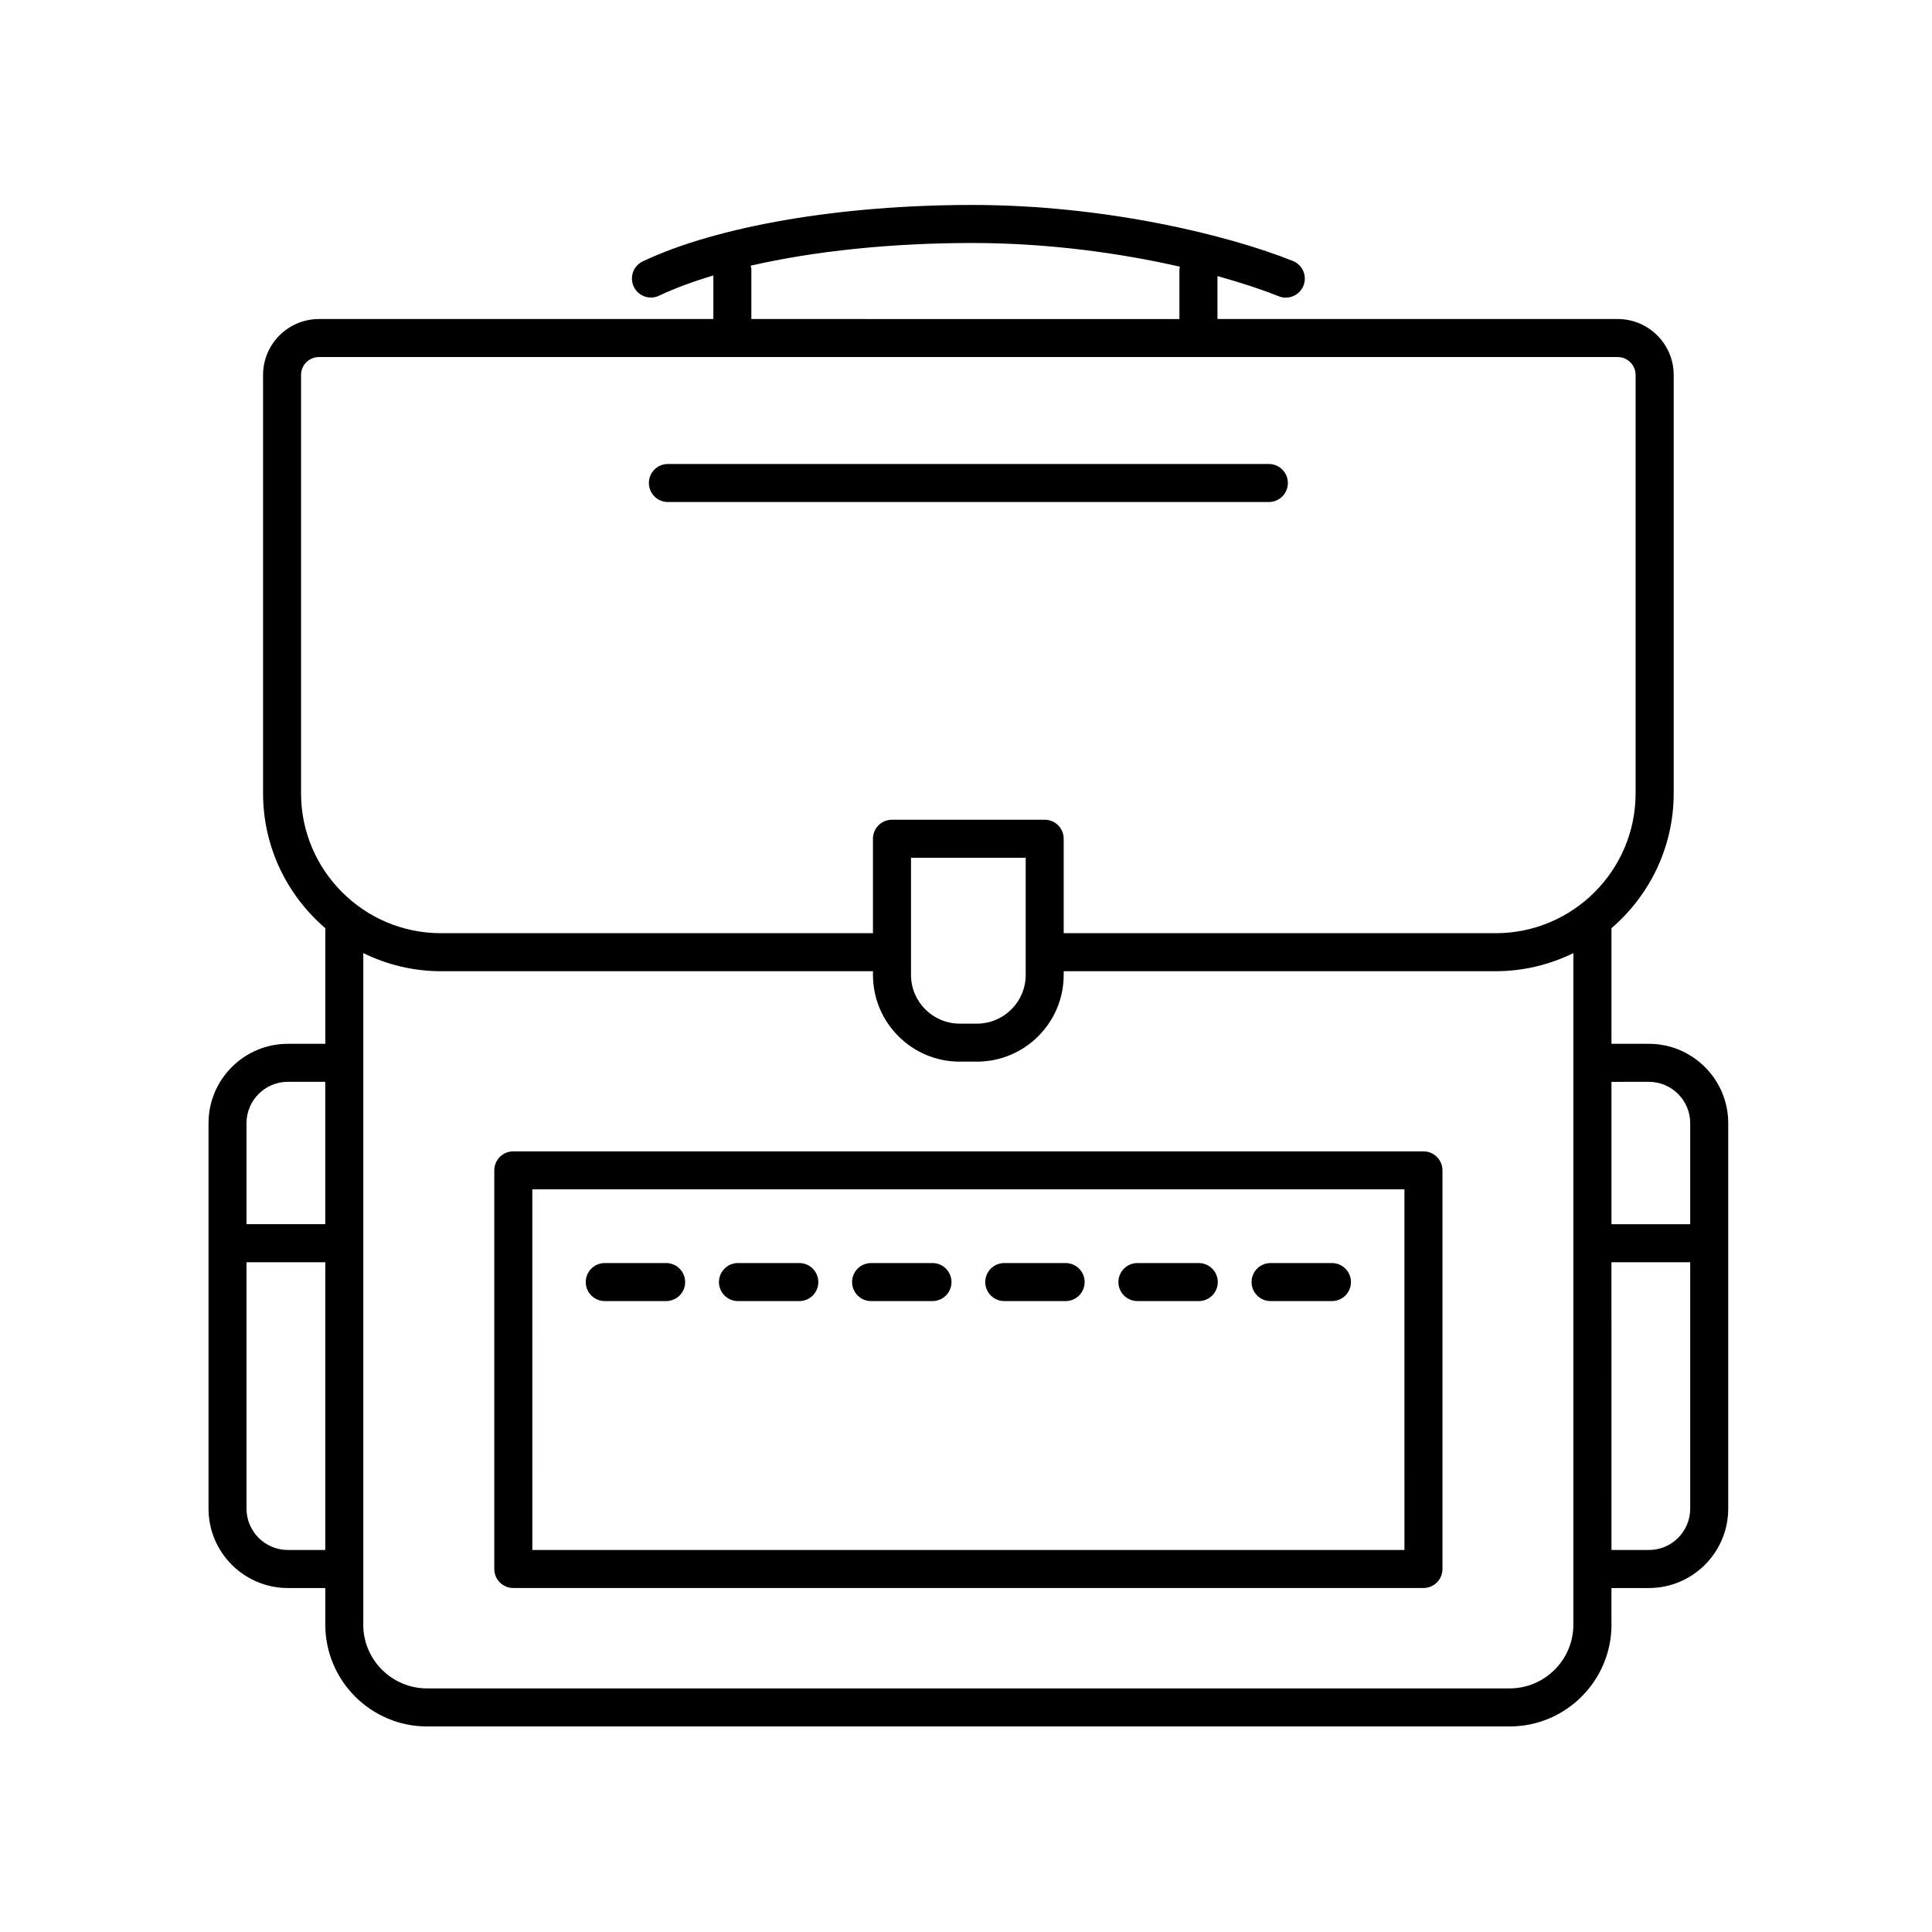
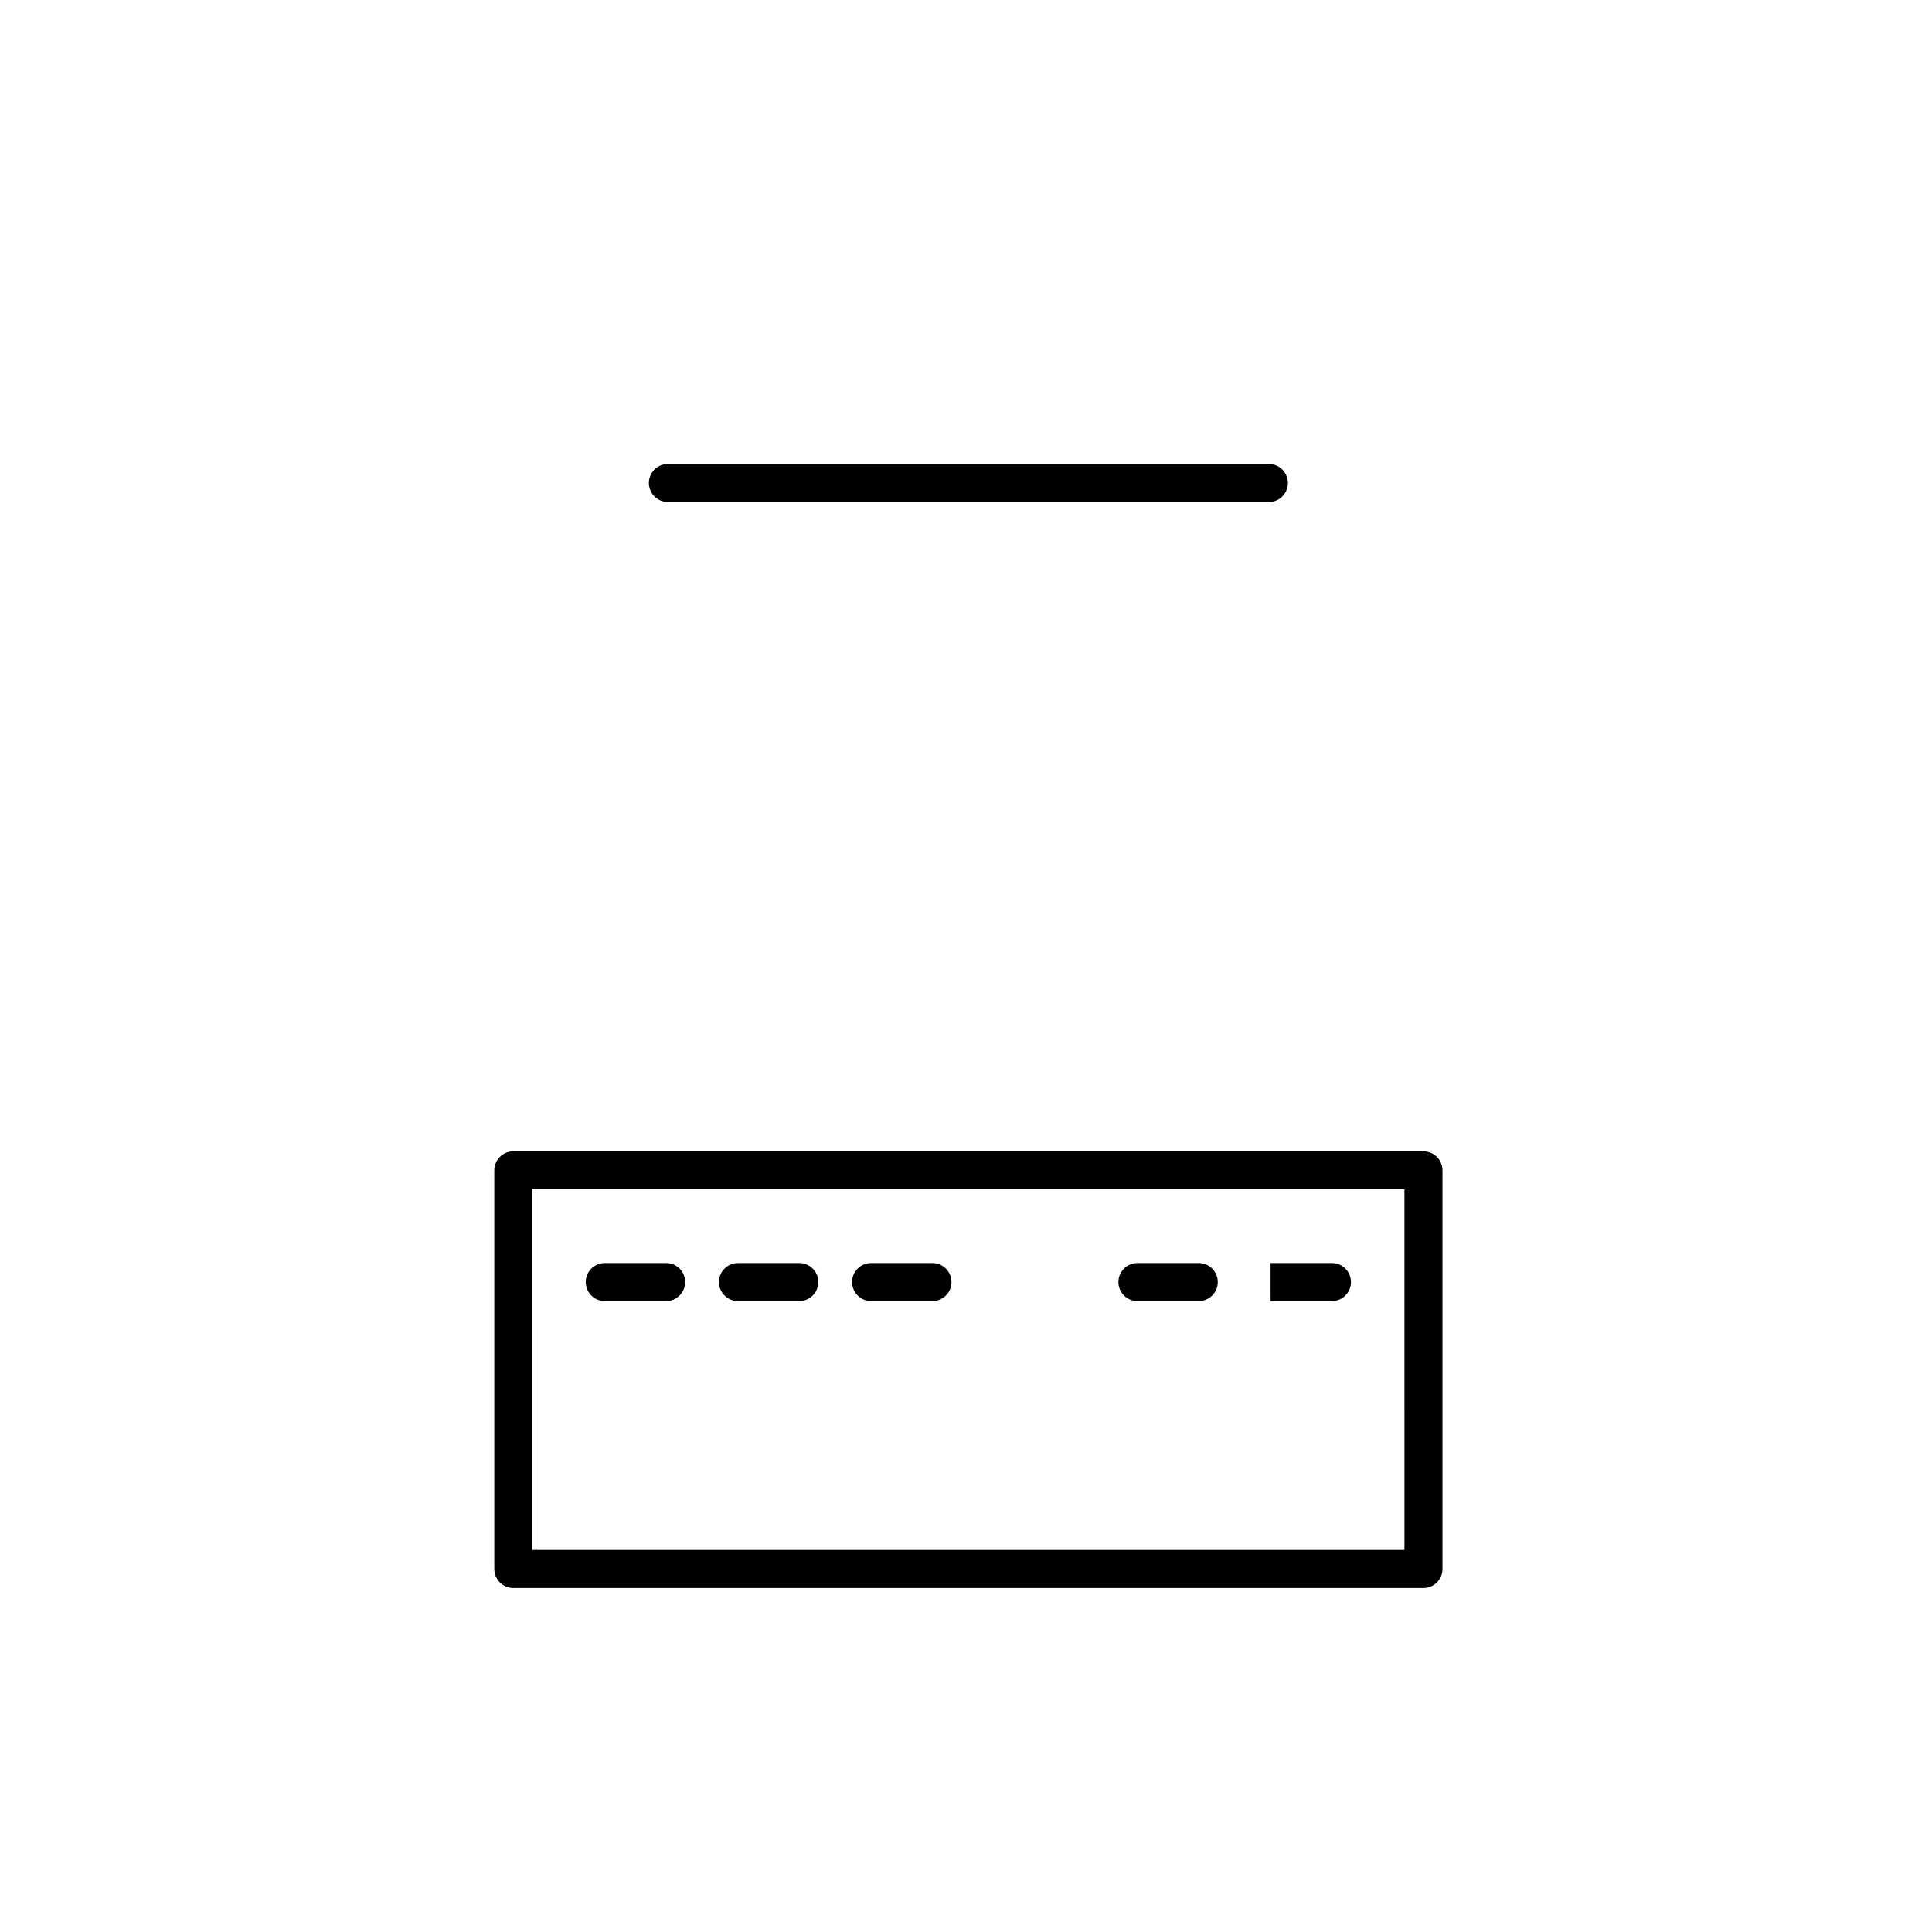
<svg xmlns="http://www.w3.org/2000/svg" fill="#000000" width="800px" height="800px" version="1.1" viewBox="144 144 512 512">
  <g>
-     <path d="m571.05 574.54v-9.695h9.918c11.598 0 21.027-9.434 21.027-21.027l0.004-102.17c0-11.594-9.434-21.027-21.027-21.027h-9.918v-30.641c10.074-8.656 16.492-21.457 16.492-35.75v-110.86c0-8.176-6.652-14.824-14.824-14.824h-106.08v-11.379c6.324 1.75 11.836 3.59 16.234 5.348 0.613 0.246 1.25 0.363 1.875 0.363 1.996-0.004 3.887-1.199 4.68-3.168 1.031-2.582-0.223-5.516-2.805-6.547-17.102-6.848-49.629-14.848-85.004-14.848-34.859 0-67.484 5.586-87.27 14.945-2.516 1.188-3.586 4.191-2.402 6.707 1.191 2.508 4.176 3.598 6.711 2.398 4.184-1.98 9.039-3.766 14.387-5.367v11.547h-104.51c-8.172 0-14.824 6.648-14.824 14.824v110.86c0 14.293 6.414 27.098 16.492 35.75v30.641h-9.918c-11.598 0-21.027 9.434-21.027 21.027v102.17c0 11.594 9.434 21.027 21.027 21.027h9.918v9.695c0 14.879 12.109 26.988 26.988 26.988h286.88c14.879 0 26.984-12.109 26.984-26.988zm9.922-19.773h-9.918l-0.004-76.262h20.871v65.312c0 6.039-4.914 10.949-10.949 10.949zm0-124.07c6.035 0 10.953 4.914 10.953 10.953v26.781h-20.871v-37.73zm-238.04-216.29c16.793-3.852 37.23-6.012 58.684-6.012 20.238 0 39.414 2.711 55.074 6.277-0.031 0.223-0.133 0.422-0.133 0.652v13.227l-113.44-0.004v-13.227c0-0.324-0.129-0.605-0.188-0.914zm-119.15 139.82v-110.86c0-2.617 2.129-4.746 4.746-4.746h344.18c2.617 0 4.746 2.129 4.746 4.746v110.86c0 20.449-16.633 37.082-37.082 37.082h-114.48v-25.035c0-2.781-2.254-5.039-5.039-5.039h-40.473c-2.785 0-5.039 2.254-5.039 5.039v25.035h-114.48c-20.449 0-37.082-16.637-37.082-37.082zm192.04 17.082v31.055c0 7.121-5.789 12.91-12.91 12.91h-4.574c-7.121 0-12.91-5.789-12.91-12.91v-31.055zm-195.54 59.383h9.918v37.73h-20.871v-26.781c0-6.035 4.918-10.949 10.953-10.949zm0 124.07c-6.035 0-10.953-4.914-10.953-10.953v-65.309h20.871v76.262zm19.996 19.773v-177.95c6.231 3.043 13.203 4.797 20.59 4.797h114.48v0.98c0 12.676 10.312 22.984 22.984 22.984h4.574c12.676 0 22.984-10.312 22.984-22.984v-0.98h114.48c7.387 0 14.359-1.758 20.59-4.797v177.95c0.004 9.324-7.582 16.91-16.906 16.91h-286.88c-9.324 0-16.91-7.586-16.91-16.91z" />
    <path d="m321 277.04h159.26c2.785 0 5.039-2.254 5.039-5.039 0-2.781-2.254-5.039-5.039-5.039h-159.26c-2.785 0-5.039 2.254-5.039 5.039 0.004 2.781 2.258 5.039 5.039 5.039z" />
    <path d="m304.27 488.8h16.262c2.785 0 5.039-2.254 5.039-5.039 0-2.781-2.254-5.039-5.039-5.039h-16.262c-2.785 0-5.039 2.254-5.039 5.039 0.004 2.781 2.254 5.039 5.039 5.039z" />
    <path d="m339.57 488.8h16.254c2.785 0 5.039-2.254 5.039-5.039 0-2.781-2.254-5.039-5.039-5.039h-16.254c-2.785 0-5.039 2.254-5.039 5.039 0 2.781 2.254 5.039 5.039 5.039z" />
    <path d="m374.85 488.8h16.262c2.785 0 5.039-2.254 5.039-5.039 0-2.781-2.254-5.039-5.039-5.039h-16.262c-2.785 0-5.039 2.254-5.039 5.039 0 2.781 2.254 5.039 5.039 5.039z" />
-     <path d="m410.14 488.8h16.262c2.785 0 5.039-2.254 5.039-5.039 0-2.781-2.254-5.039-5.039-5.039h-16.262c-2.785 0-5.039 2.254-5.039 5.039 0 2.781 2.254 5.039 5.039 5.039z" />
    <path d="m445.43 488.8h16.254c2.785 0 5.039-2.254 5.039-5.039 0-2.781-2.254-5.039-5.039-5.039h-16.254c-2.785 0-5.039 2.254-5.039 5.039 0.004 2.781 2.254 5.039 5.039 5.039z" />
-     <path d="m480.72 488.8h16.258c2.785 0 5.039-2.254 5.039-5.039 0-2.781-2.254-5.039-5.039-5.039h-16.262c-2.785 0-5.039 2.254-5.039 5.039 0.004 2.781 2.258 5.039 5.043 5.039z" />
+     <path d="m480.72 488.8h16.258c2.785 0 5.039-2.254 5.039-5.039 0-2.781-2.254-5.039-5.039-5.039h-16.262z" />
    <path d="m521.23 449.12h-241.2c-2.785 0-5.039 2.254-5.039 5.039v105.64c0 2.781 2.254 5.039 5.039 5.039h241.2c2.785 0 5.039-2.254 5.039-5.039v-105.64c0-2.781-2.254-5.035-5.039-5.035zm-5.035 105.64h-231.12l-0.004-95.566h231.12z" />
  </g>
</svg>